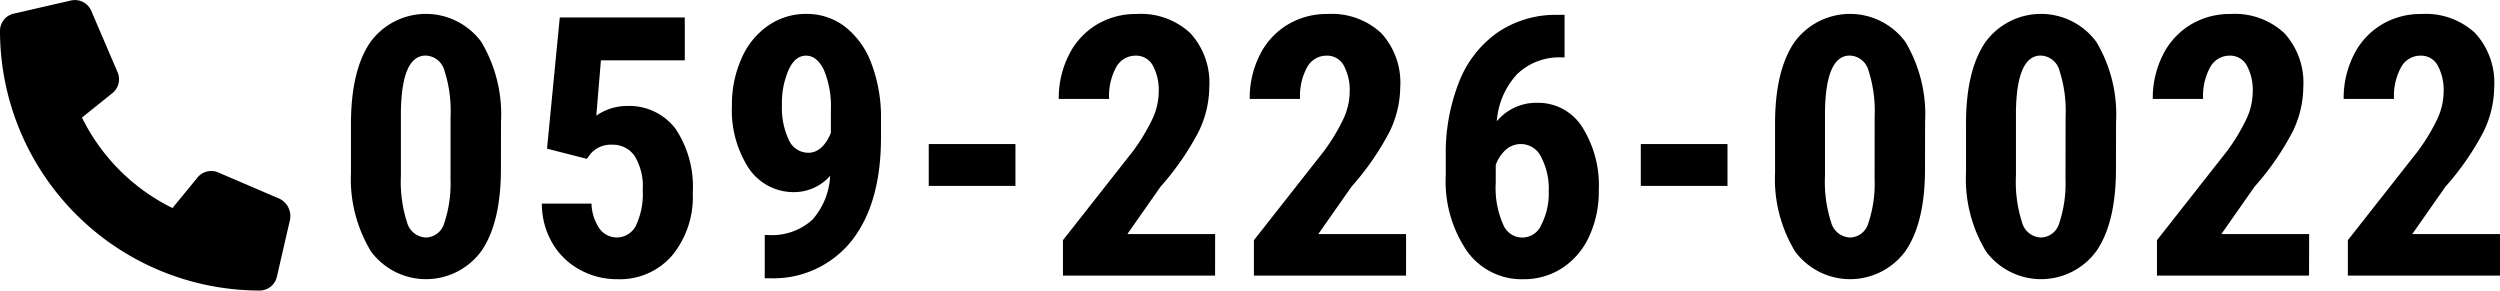
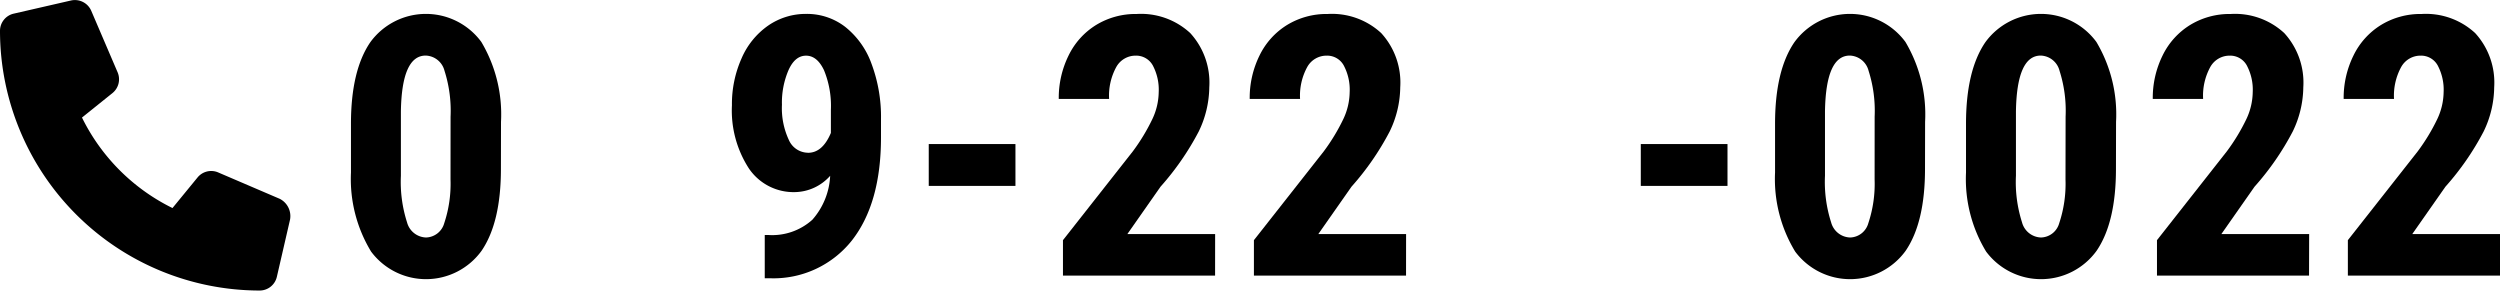
<svg xmlns="http://www.w3.org/2000/svg" width="206.539" height="24.001" viewBox="0 0 206.539 24.001">
  <g transform="translate(-30 -688.358)">
    <path d="M71.384,702.31q0,4.423-1.6,6.767a5.661,5.661,0,0,1-9.126.066,11.536,11.536,0,0,1-1.663-6.526v-4.028q0-4.408,1.6-6.745a5.682,5.682,0,0,1,9.17-.022,11.716,11.716,0,0,1,1.626,6.606Zm-4.16-4.321a10.861,10.861,0,0,0-.5-3.78,1.661,1.661,0,0,0-1.553-1.26q-1.977,0-2.051,4.615v5.317a10.928,10.928,0,0,0,.506,3.838,1.68,1.68,0,0,0,1.574,1.26,1.609,1.609,0,0,0,1.5-1.179,10.3,10.3,0,0,0,.52-3.611Z" />
-     <path d="M75.192,700.64l1.055-10.84H86.574v3.545H79.645l-.381,4.57a4.391,4.391,0,0,1,2.476-.8,4.807,4.807,0,0,1,4.065,1.875,8.6,8.6,0,0,1,1.428,5.3,7.618,7.618,0,0,1-1.7,5.171,5.7,5.7,0,0,1-4.541,1.963,6.315,6.315,0,0,1-3.12-.8A5.876,5.876,0,0,1,75.61,708.4a6.392,6.392,0,0,1-.843-3.223h4.1a3.854,3.854,0,0,0,.659,2.065,1.766,1.766,0,0,0,3.018-.256,6.172,6.172,0,0,0,.556-2.952,4.8,4.8,0,0,0-.666-2.783,2.161,2.161,0,0,0-1.868-.937,2.192,2.192,0,0,0-1.816.8l-.264.367Z" />
    <path d="M98.585,702.881a3.978,3.978,0,0,1-2.886,1.348,4.457,4.457,0,0,1-3.83-1.956,8.8,8.8,0,0,1-1.4-5.222,9.257,9.257,0,0,1,.791-3.86,6.376,6.376,0,0,1,2.2-2.717,5.465,5.465,0,0,1,3.157-.967,5.164,5.164,0,0,1,3.208,1.069,6.853,6.853,0,0,1,2.183,3.069,12.507,12.507,0,0,1,.776,4.549V699.7q0,5.449-2.4,8.518a8.262,8.262,0,0,1-6.79,3.128H93.18v-3.574h.278a4.956,4.956,0,0,0,3.655-1.26A5.894,5.894,0,0,0,98.585,702.881Zm-1.831-1.9q1.2,0,1.89-1.641v-1.9a7.75,7.75,0,0,0-.572-3.289q-.571-1.194-1.479-1.194t-1.443,1.18a6.787,6.787,0,0,0-.549,2.878,6.183,6.183,0,0,0,.571,2.908A1.747,1.747,0,0,0,96.754,700.977Z" />
    <path d="M113.892,703.716h-7.163v-3.457h7.163Z" />
    <path d="M130.385,711.128H117.817V708.2l5.772-7.338a16.05,16.05,0,0,0,1.618-2.674,5.337,5.337,0,0,0,.52-2.2,4.282,4.282,0,0,0-.49-2.227,1.565,1.565,0,0,0-1.414-.806,1.819,1.819,0,0,0-1.6.938,4.924,4.924,0,0,0-.593,2.637h-4.16a7.911,7.911,0,0,1,.813-3.589,6.07,6.07,0,0,1,2.285-2.527,6.25,6.25,0,0,1,3.332-.9,5.988,5.988,0,0,1,4.431,1.575,6.052,6.052,0,0,1,1.575,4.475,8.557,8.557,0,0,1-.871,3.655,22.551,22.551,0,0,1-3.157,4.563l-2.739,3.911h7.25Z" />
    <path d="M146.161,711.128H133.593V708.2l5.772-7.338a16.119,16.119,0,0,0,1.618-2.674,5.337,5.337,0,0,0,.52-2.2,4.271,4.271,0,0,0-.491-2.227,1.562,1.562,0,0,0-1.413-.806,1.818,1.818,0,0,0-1.6.938,4.924,4.924,0,0,0-.593,2.637h-4.161a7.911,7.911,0,0,1,.813-3.589,6.072,6.072,0,0,1,2.286-2.527,6.25,6.25,0,0,1,3.332-.9,5.991,5.991,0,0,1,4.431,1.575,6.052,6.052,0,0,1,1.575,4.475,8.544,8.544,0,0,1-.872,3.655,22.5,22.5,0,0,1-3.156,4.563l-2.74,3.911h7.251Z" />
-     <path d="M159.257,689.58V693.1h-.235a5.018,5.018,0,0,0-3.7,1.4,6.382,6.382,0,0,0-1.662,3.874,4.254,4.254,0,0,1,3.34-1.523,4.3,4.3,0,0,1,3.7,1.977,9.032,9.032,0,0,1,1.385,5.274,8.786,8.786,0,0,1-.791,3.779,6.157,6.157,0,0,1-2.22,2.615,5.786,5.786,0,0,1-3.229.93,5.53,5.53,0,0,1-4.651-2.329,10.2,10.2,0,0,1-1.751-6.269v-1.539a15.97,15.97,0,0,1,1.106-6.181,8.97,8.97,0,0,1,3.193-4.08,8.5,8.5,0,0,1,4.871-1.443Zm-3.56,10.679a1.874,1.874,0,0,0-1.326.5,3.092,3.092,0,0,0-.8,1.233v1.5a7.355,7.355,0,0,0,.6,3.376,1.7,1.7,0,0,0,3.178.036,5.639,5.639,0,0,0,.6-2.766,5.55,5.55,0,0,0-.623-2.8A1.852,1.852,0,0,0,155.7,700.259Z" />
    <path d="M172.718,703.716h-7.163v-3.457h7.163Z" />
    <path d="M189.036,702.31q0,4.423-1.6,6.767a5.661,5.661,0,0,1-9.126.066,11.528,11.528,0,0,1-1.663-6.526v-4.028q0-4.408,1.6-6.745a5.682,5.682,0,0,1,9.17-.022,11.716,11.716,0,0,1,1.626,6.606Zm-4.161-4.321a10.861,10.861,0,0,0-.5-3.78,1.66,1.66,0,0,0-1.552-1.26q-1.979,0-2.051,4.615v5.317a10.932,10.932,0,0,0,.505,3.838,1.68,1.68,0,0,0,1.575,1.26,1.607,1.607,0,0,0,1.5-1.179,10.256,10.256,0,0,0,.52-3.611Z" />
    <path d="M204.811,702.31q0,4.423-1.6,6.767a5.661,5.661,0,0,1-9.126.066,11.536,11.536,0,0,1-1.662-6.526v-4.028q0-4.408,1.6-6.745a5.682,5.682,0,0,1,9.17-.022,11.7,11.7,0,0,1,1.626,6.606Zm-4.16-4.321a10.861,10.861,0,0,0-.5-3.78,1.661,1.661,0,0,0-1.553-1.26q-1.977,0-2.05,4.615v5.317a10.933,10.933,0,0,0,.5,3.838,1.68,1.68,0,0,0,1.575,1.26,1.608,1.608,0,0,0,1.5-1.179,10.3,10.3,0,0,0,.52-3.611Z" />
    <path d="M220.763,711.128H208.2V708.2l5.771-7.338a16.133,16.133,0,0,0,1.619-2.674,5.353,5.353,0,0,0,.52-2.2,4.281,4.281,0,0,0-.491-2.227,1.563,1.563,0,0,0-1.414-.806,1.82,1.82,0,0,0-1.6.938,4.934,4.934,0,0,0-.593,2.637h-4.16a7.911,7.911,0,0,1,.813-3.589,6.077,6.077,0,0,1,2.285-2.527,6.253,6.253,0,0,1,3.333-.9,5.991,5.991,0,0,1,4.431,1.575,6.056,6.056,0,0,1,1.575,4.475,8.544,8.544,0,0,1-.872,3.655,22.469,22.469,0,0,1-3.157,4.563l-2.739,3.911h7.251Z" />
    <path d="M236.539,711.128H223.97V708.2l5.772-7.338a16.132,16.132,0,0,0,1.619-2.674,5.353,5.353,0,0,0,.52-2.2,4.281,4.281,0,0,0-.491-2.227,1.563,1.563,0,0,0-1.414-.806,1.819,1.819,0,0,0-1.6.938,4.934,4.934,0,0,0-.593,2.637h-4.16a7.911,7.911,0,0,1,.813-3.589,6.077,6.077,0,0,1,2.285-2.527,6.251,6.251,0,0,1,3.333-.9,5.991,5.991,0,0,1,4.431,1.575,6.056,6.056,0,0,1,1.574,4.475,8.543,8.543,0,0,1-.871,3.655,22.468,22.468,0,0,1-3.157,4.563l-2.739,3.911h7.251Z" />
    <path d="M53.962,706.5l-1.089,4.725a1.457,1.457,0,0,1-1.428,1.135A21.469,21.469,0,0,1,30,690.913a1.456,1.456,0,0,1,1.135-1.428L35.86,688.4a1.472,1.472,0,0,1,1.678.849l2.18,5.086a1.466,1.466,0,0,1-.421,1.708l-2.524,2.027a16.393,16.393,0,0,0,7.477,7.476l2.066-2.521a1.457,1.457,0,0,1,1.71-.421l5.086,2.18A1.6,1.6,0,0,1,53.962,706.5Z" />
  </g>
</svg>